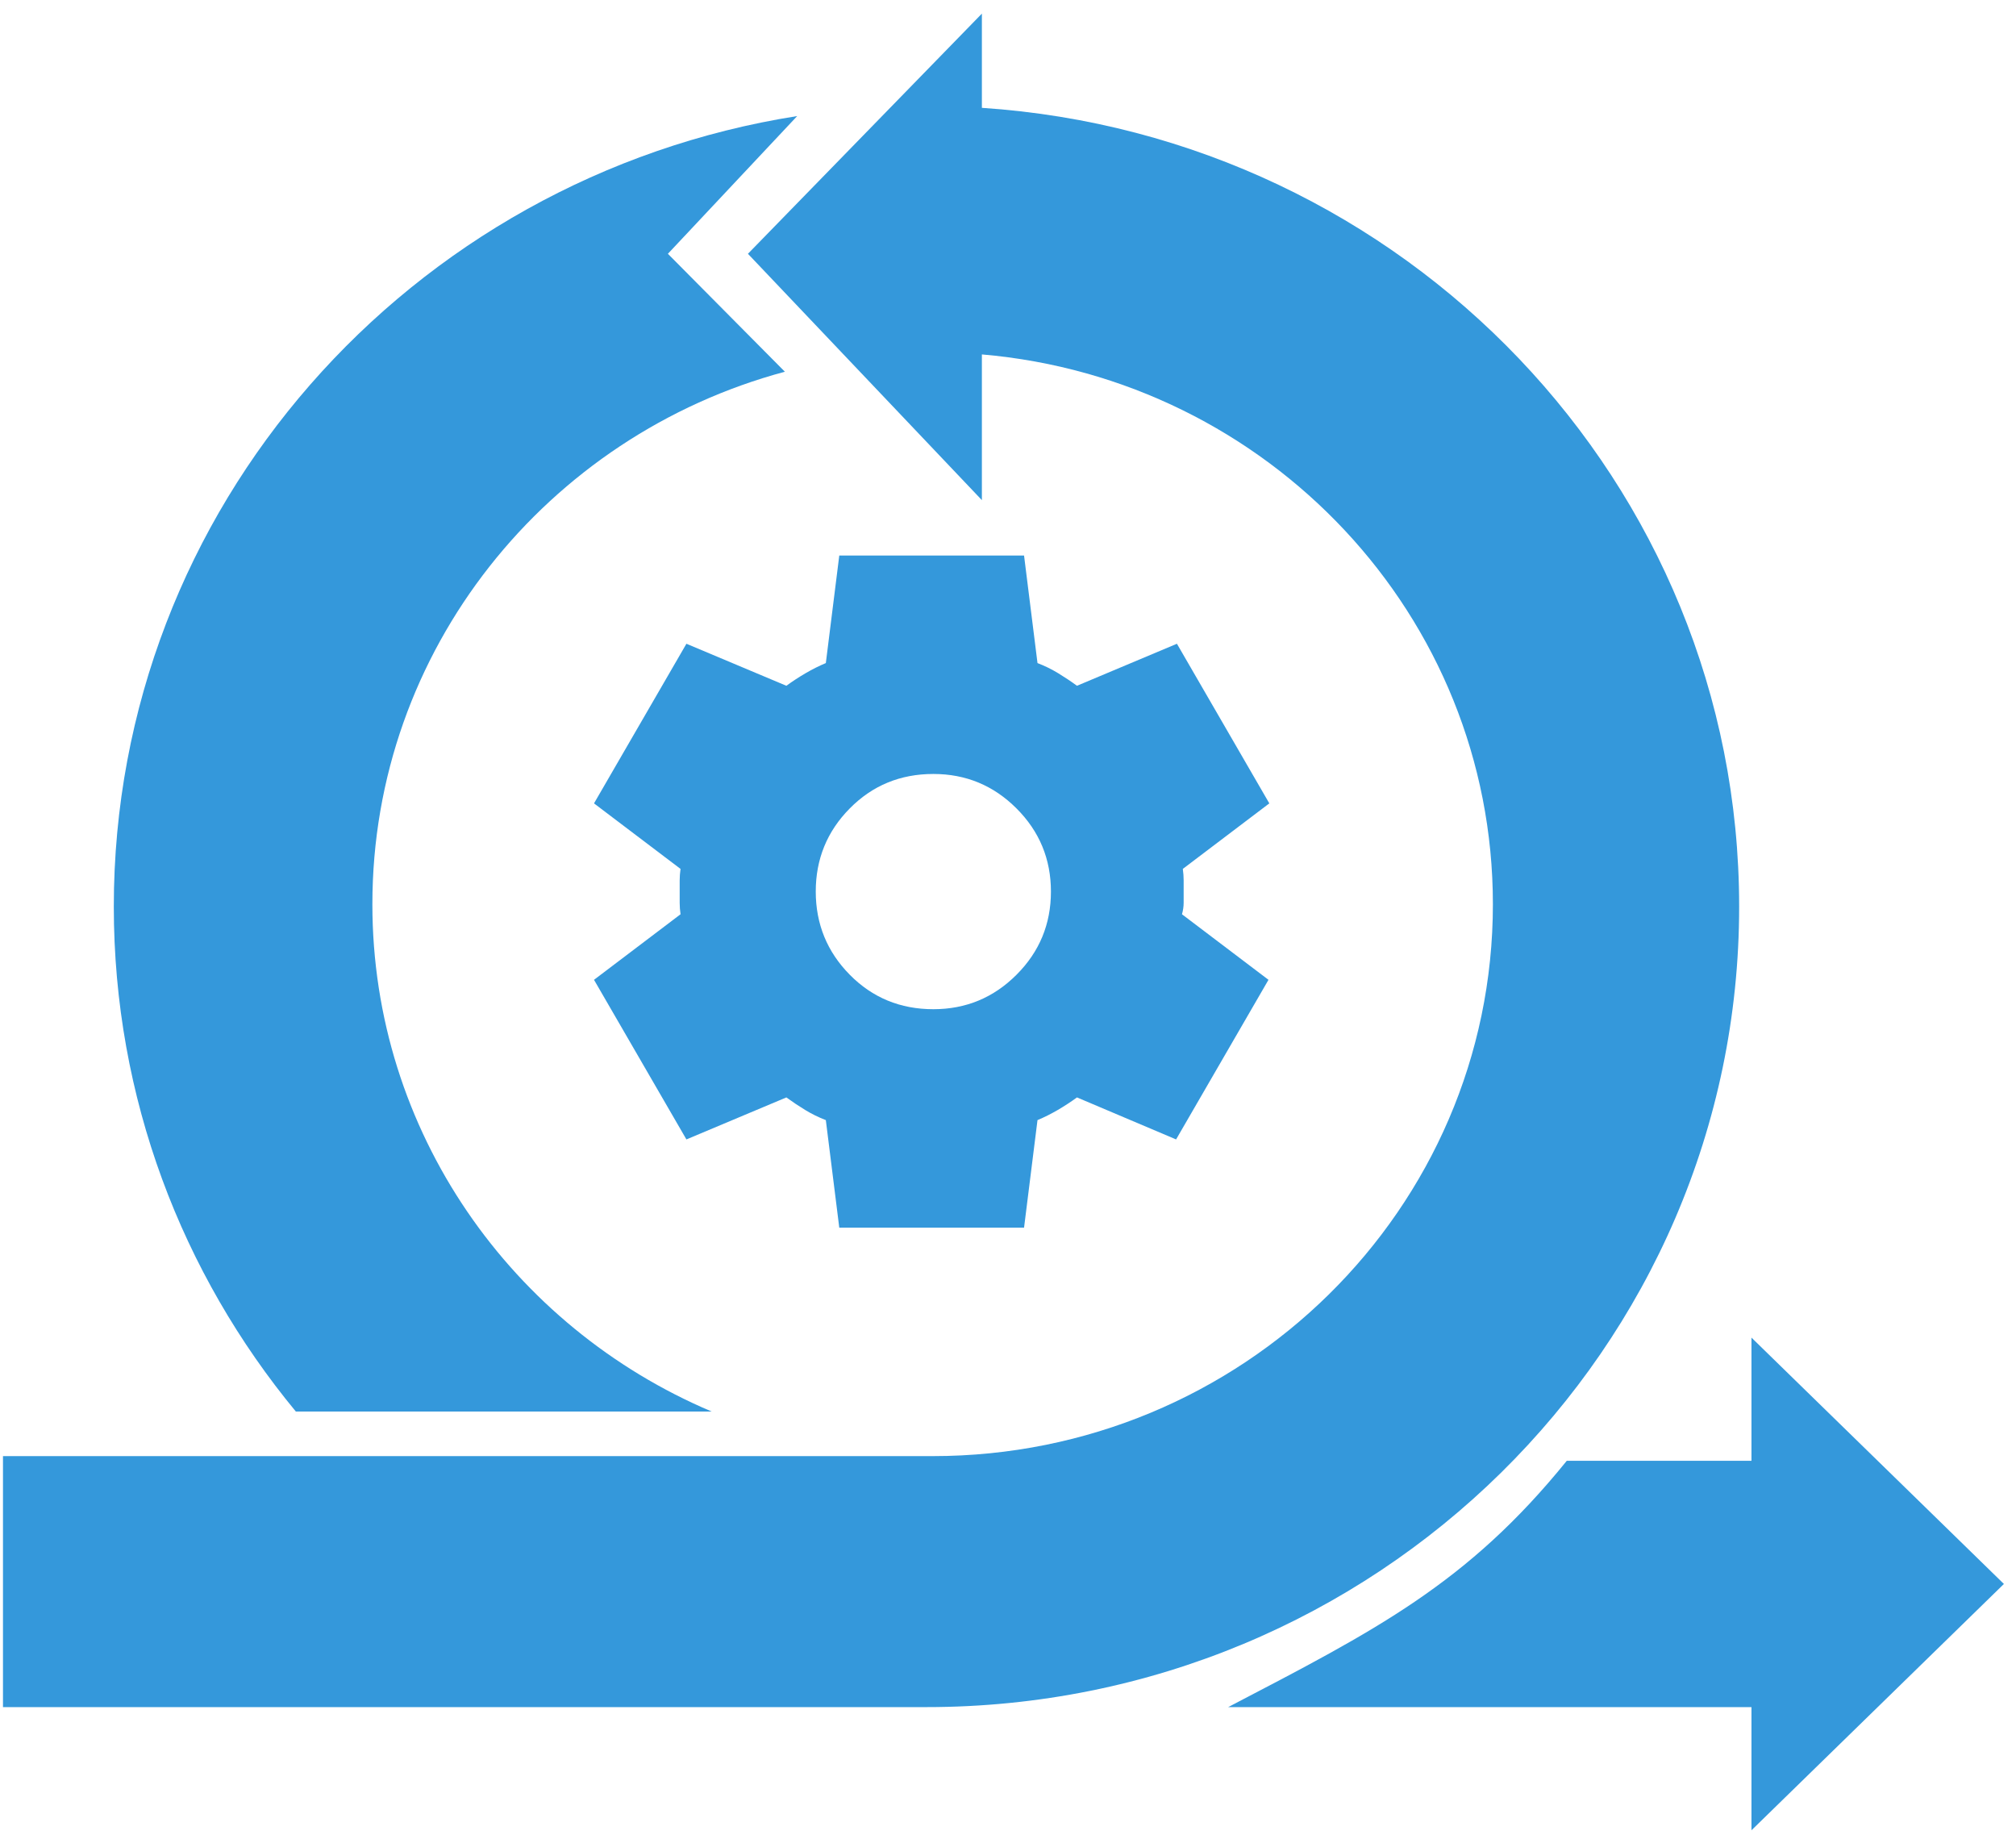
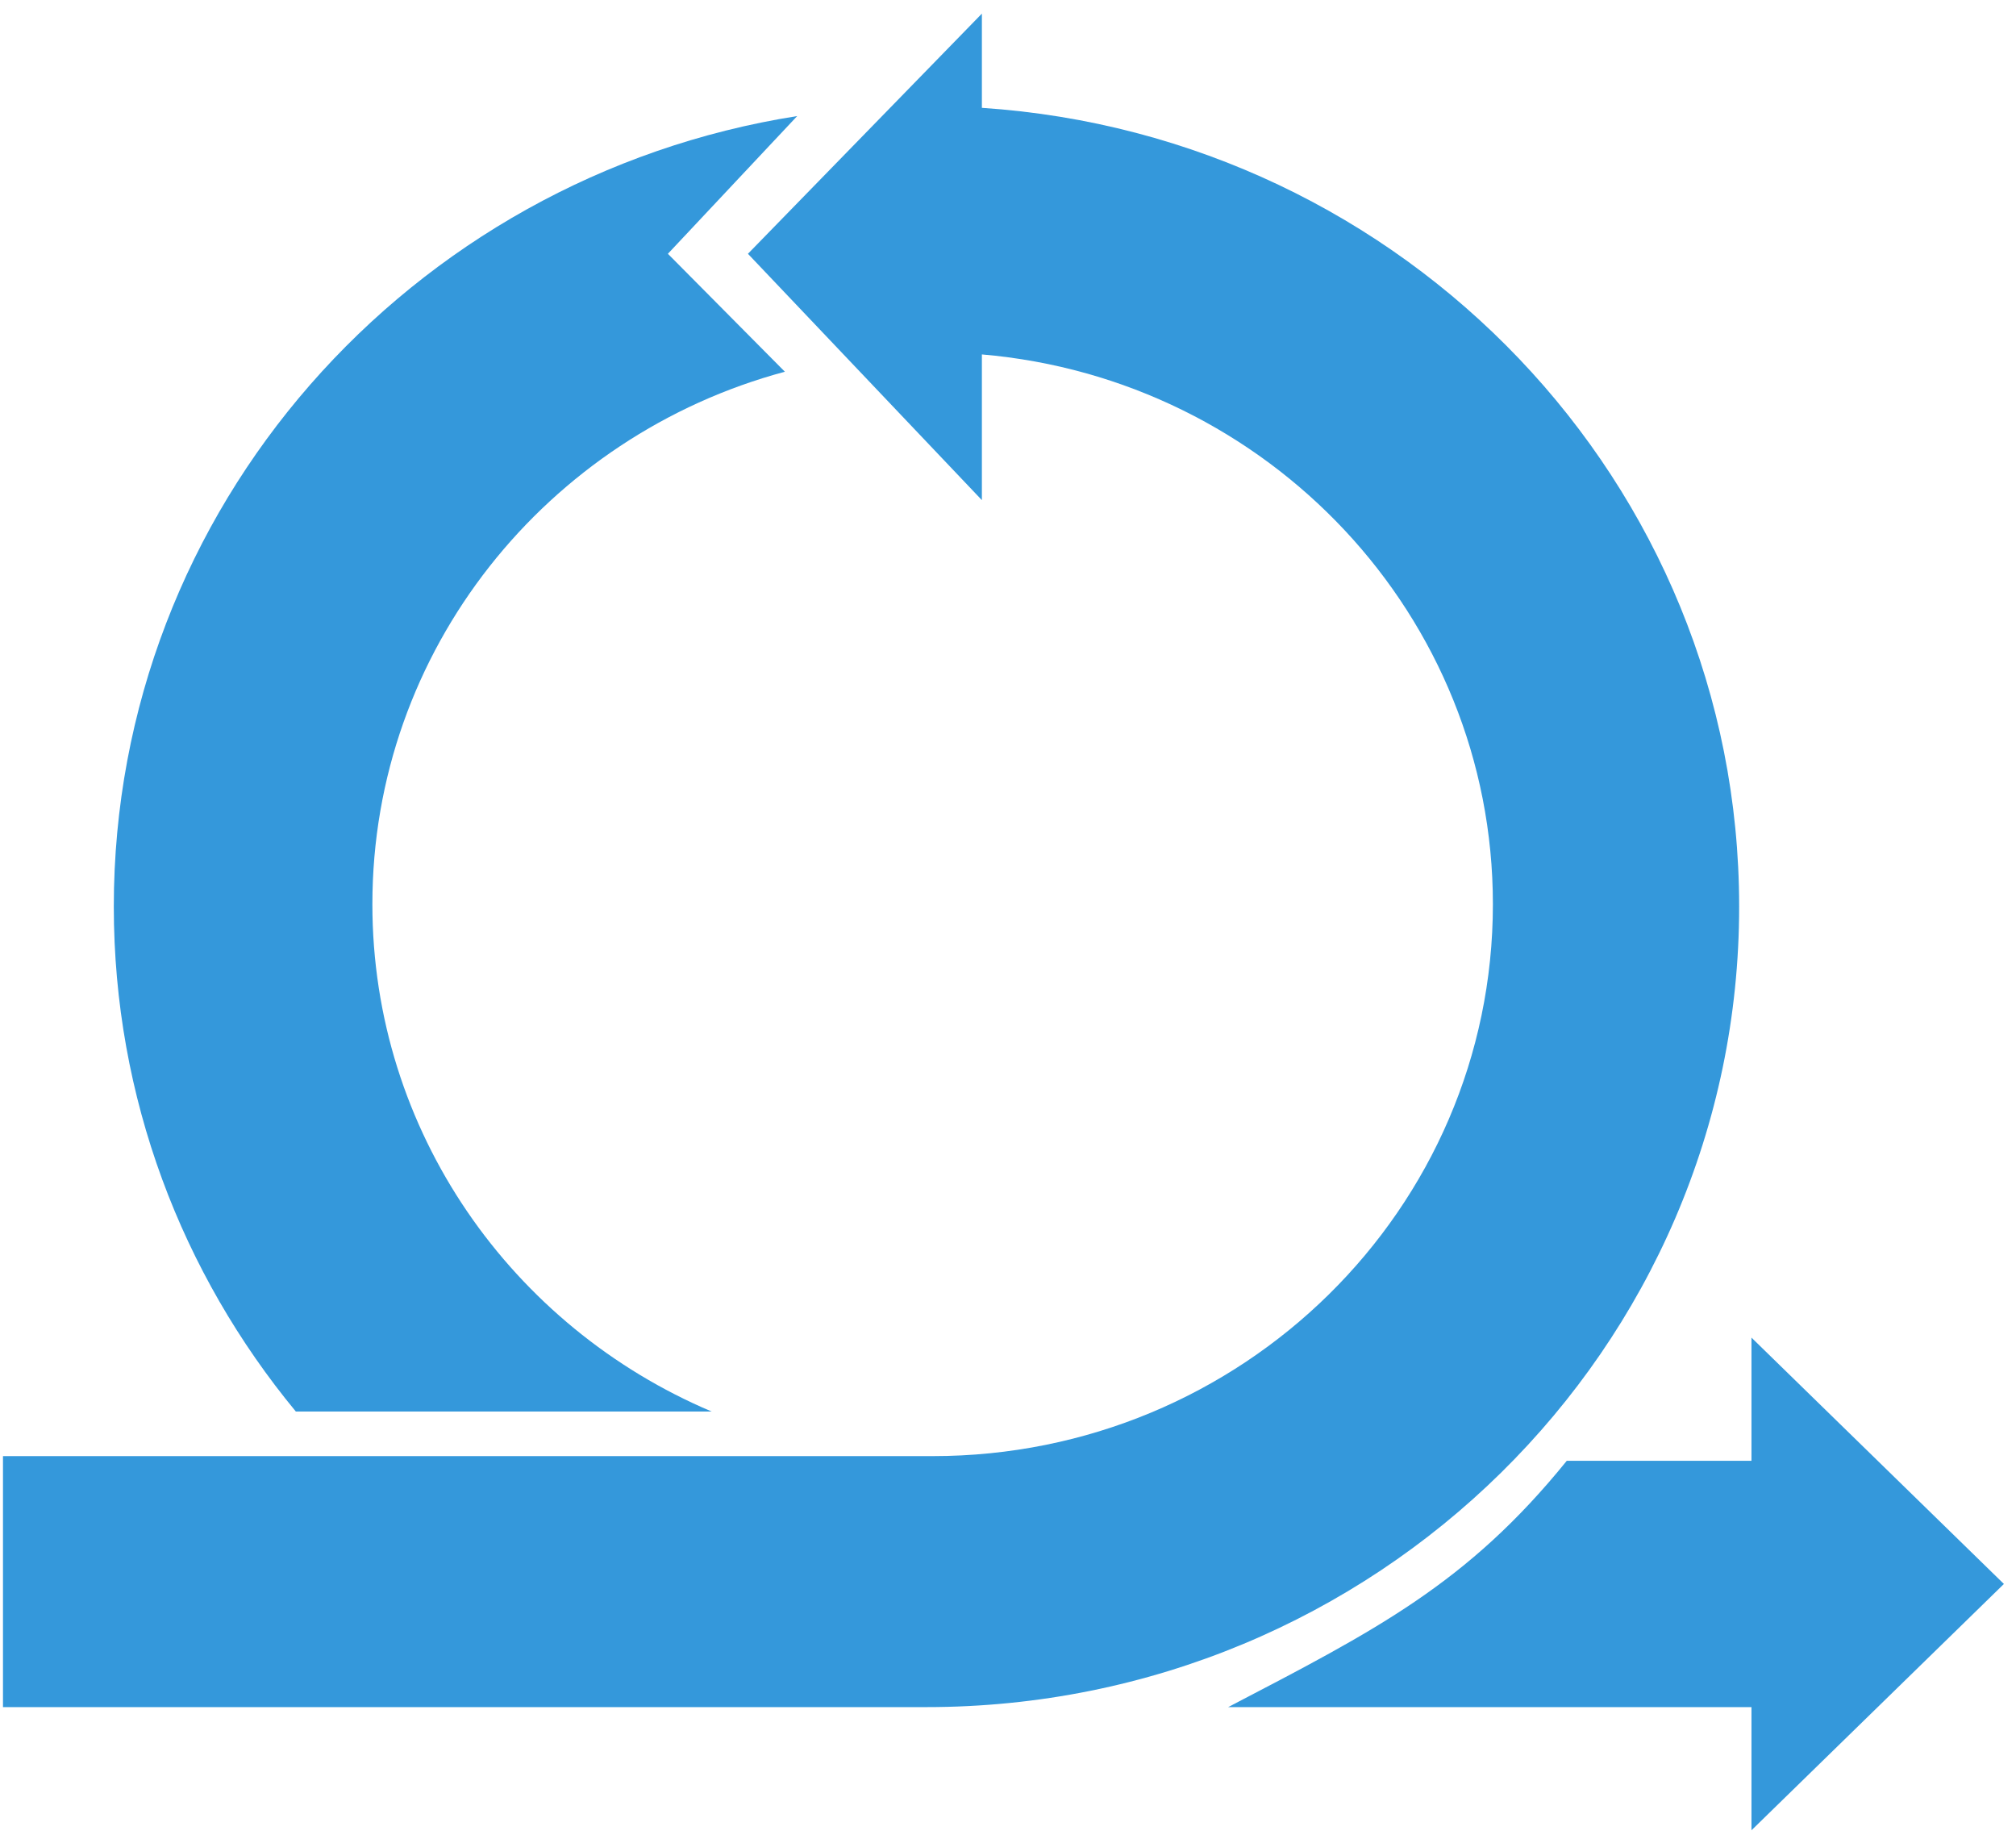
<svg xmlns="http://www.w3.org/2000/svg" width="111" height="101" viewBox="0 0 111 101" fill="none">
-   <path d="M67.622 93.97C75.745 89.735 80.789 87.177 86.266 80.411H96.435V73.631L110.334 87.191L96.435 100.75V93.97H67.622Z" fill="#3498DB" />
+   <path d="M67.622 93.97C75.745 89.735 80.789 87.177 86.266 80.411H96.435V73.631L110.334 87.191L96.435 100.75V93.97Z" fill="#3498DB" />
  <path d="M6.266 49.903C6.266 27.951 22.564 9.747 43.893 6.389L36.774 13.97L43.215 20.462C30.126 23.977 20.503 35.769 20.503 49.774C20.503 62.297 28.196 73.05 39.182 77.699H16.288C10.022 70.116 6.266 60.441 6.266 49.903Z" fill="#3498DB" />
  <path d="M82.198 49.774C82.198 66.553 68.387 80.154 51.35 80.154H18.474H0.164V93.97H51.011C75.724 93.97 95.757 74.24 95.757 49.903C95.757 26.574 77.352 7.48 54.062 5.936V0.75L41.181 13.97L54.062 27.53V19.51C69.829 20.862 82.198 33.896 82.198 49.774Z" fill="#3498DB" />
-   <path d="M46.21 67.577L45.47 61.658C45.069 61.504 44.692 61.319 44.338 61.103C43.984 60.887 43.637 60.656 43.297 60.409L37.794 62.721L32.706 53.935L37.47 50.327C37.439 50.112 37.423 49.904 37.423 49.704V48.455C37.423 48.254 37.439 48.046 37.47 47.83L32.706 44.223L37.794 35.436L43.297 37.749C43.636 37.502 43.99 37.271 44.36 37.055C44.73 36.839 45.1 36.654 45.47 36.5L46.21 30.581H56.384L57.124 36.5C57.525 36.654 57.903 36.839 58.258 37.055C58.613 37.271 58.96 37.502 59.298 37.749L64.801 35.436L69.888 44.223L65.125 47.83C65.156 48.046 65.171 48.254 65.171 48.455V49.702C65.171 49.903 65.14 50.112 65.079 50.327L69.842 53.935L64.755 62.721L59.298 60.409C58.959 60.656 58.604 60.887 58.234 61.103C57.864 61.319 57.494 61.504 57.124 61.658L56.384 67.577H46.21ZM51.39 55.553C53.178 55.553 54.704 54.921 55.968 53.657C57.232 52.393 57.864 50.867 57.864 49.079C57.864 47.291 57.232 45.764 55.968 44.501C54.704 43.236 53.178 42.604 51.39 42.604C49.571 42.604 48.037 43.236 46.787 44.501C45.538 45.764 44.914 47.291 44.915 49.079C44.917 50.867 45.541 52.393 46.789 53.657C48.037 54.921 49.571 55.553 51.39 55.553Z" fill="#3498DB" />
</svg>